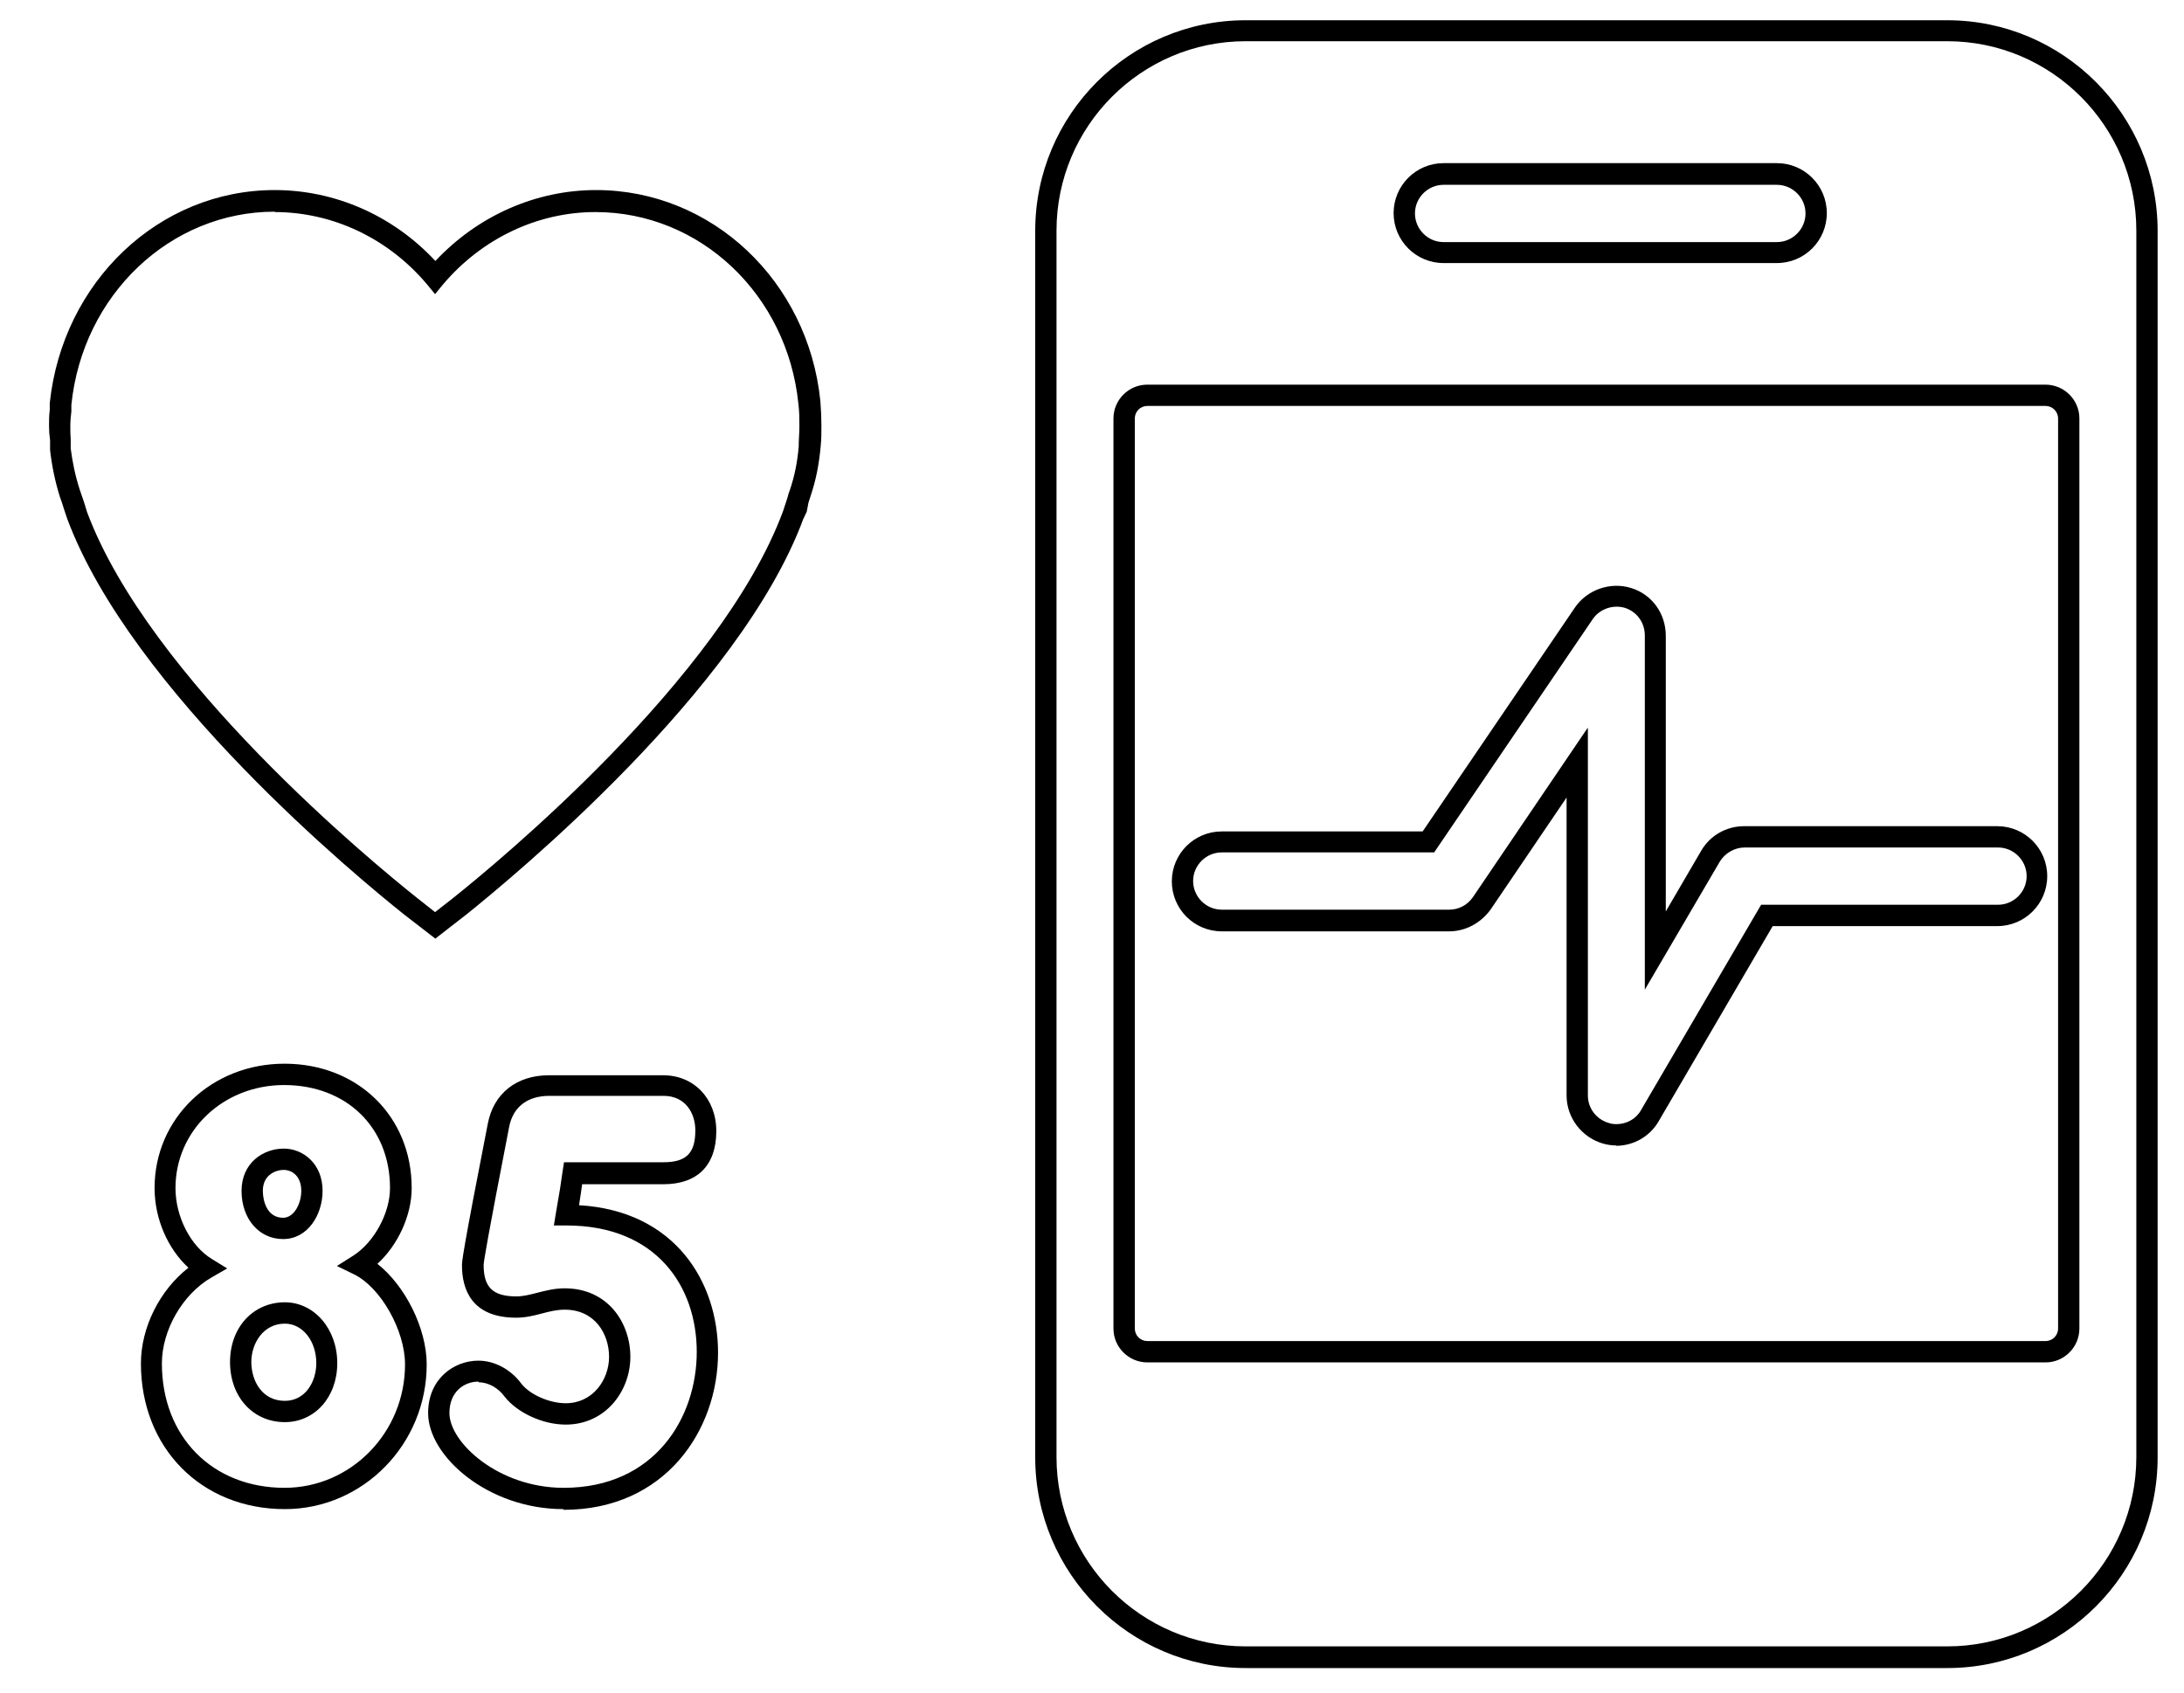
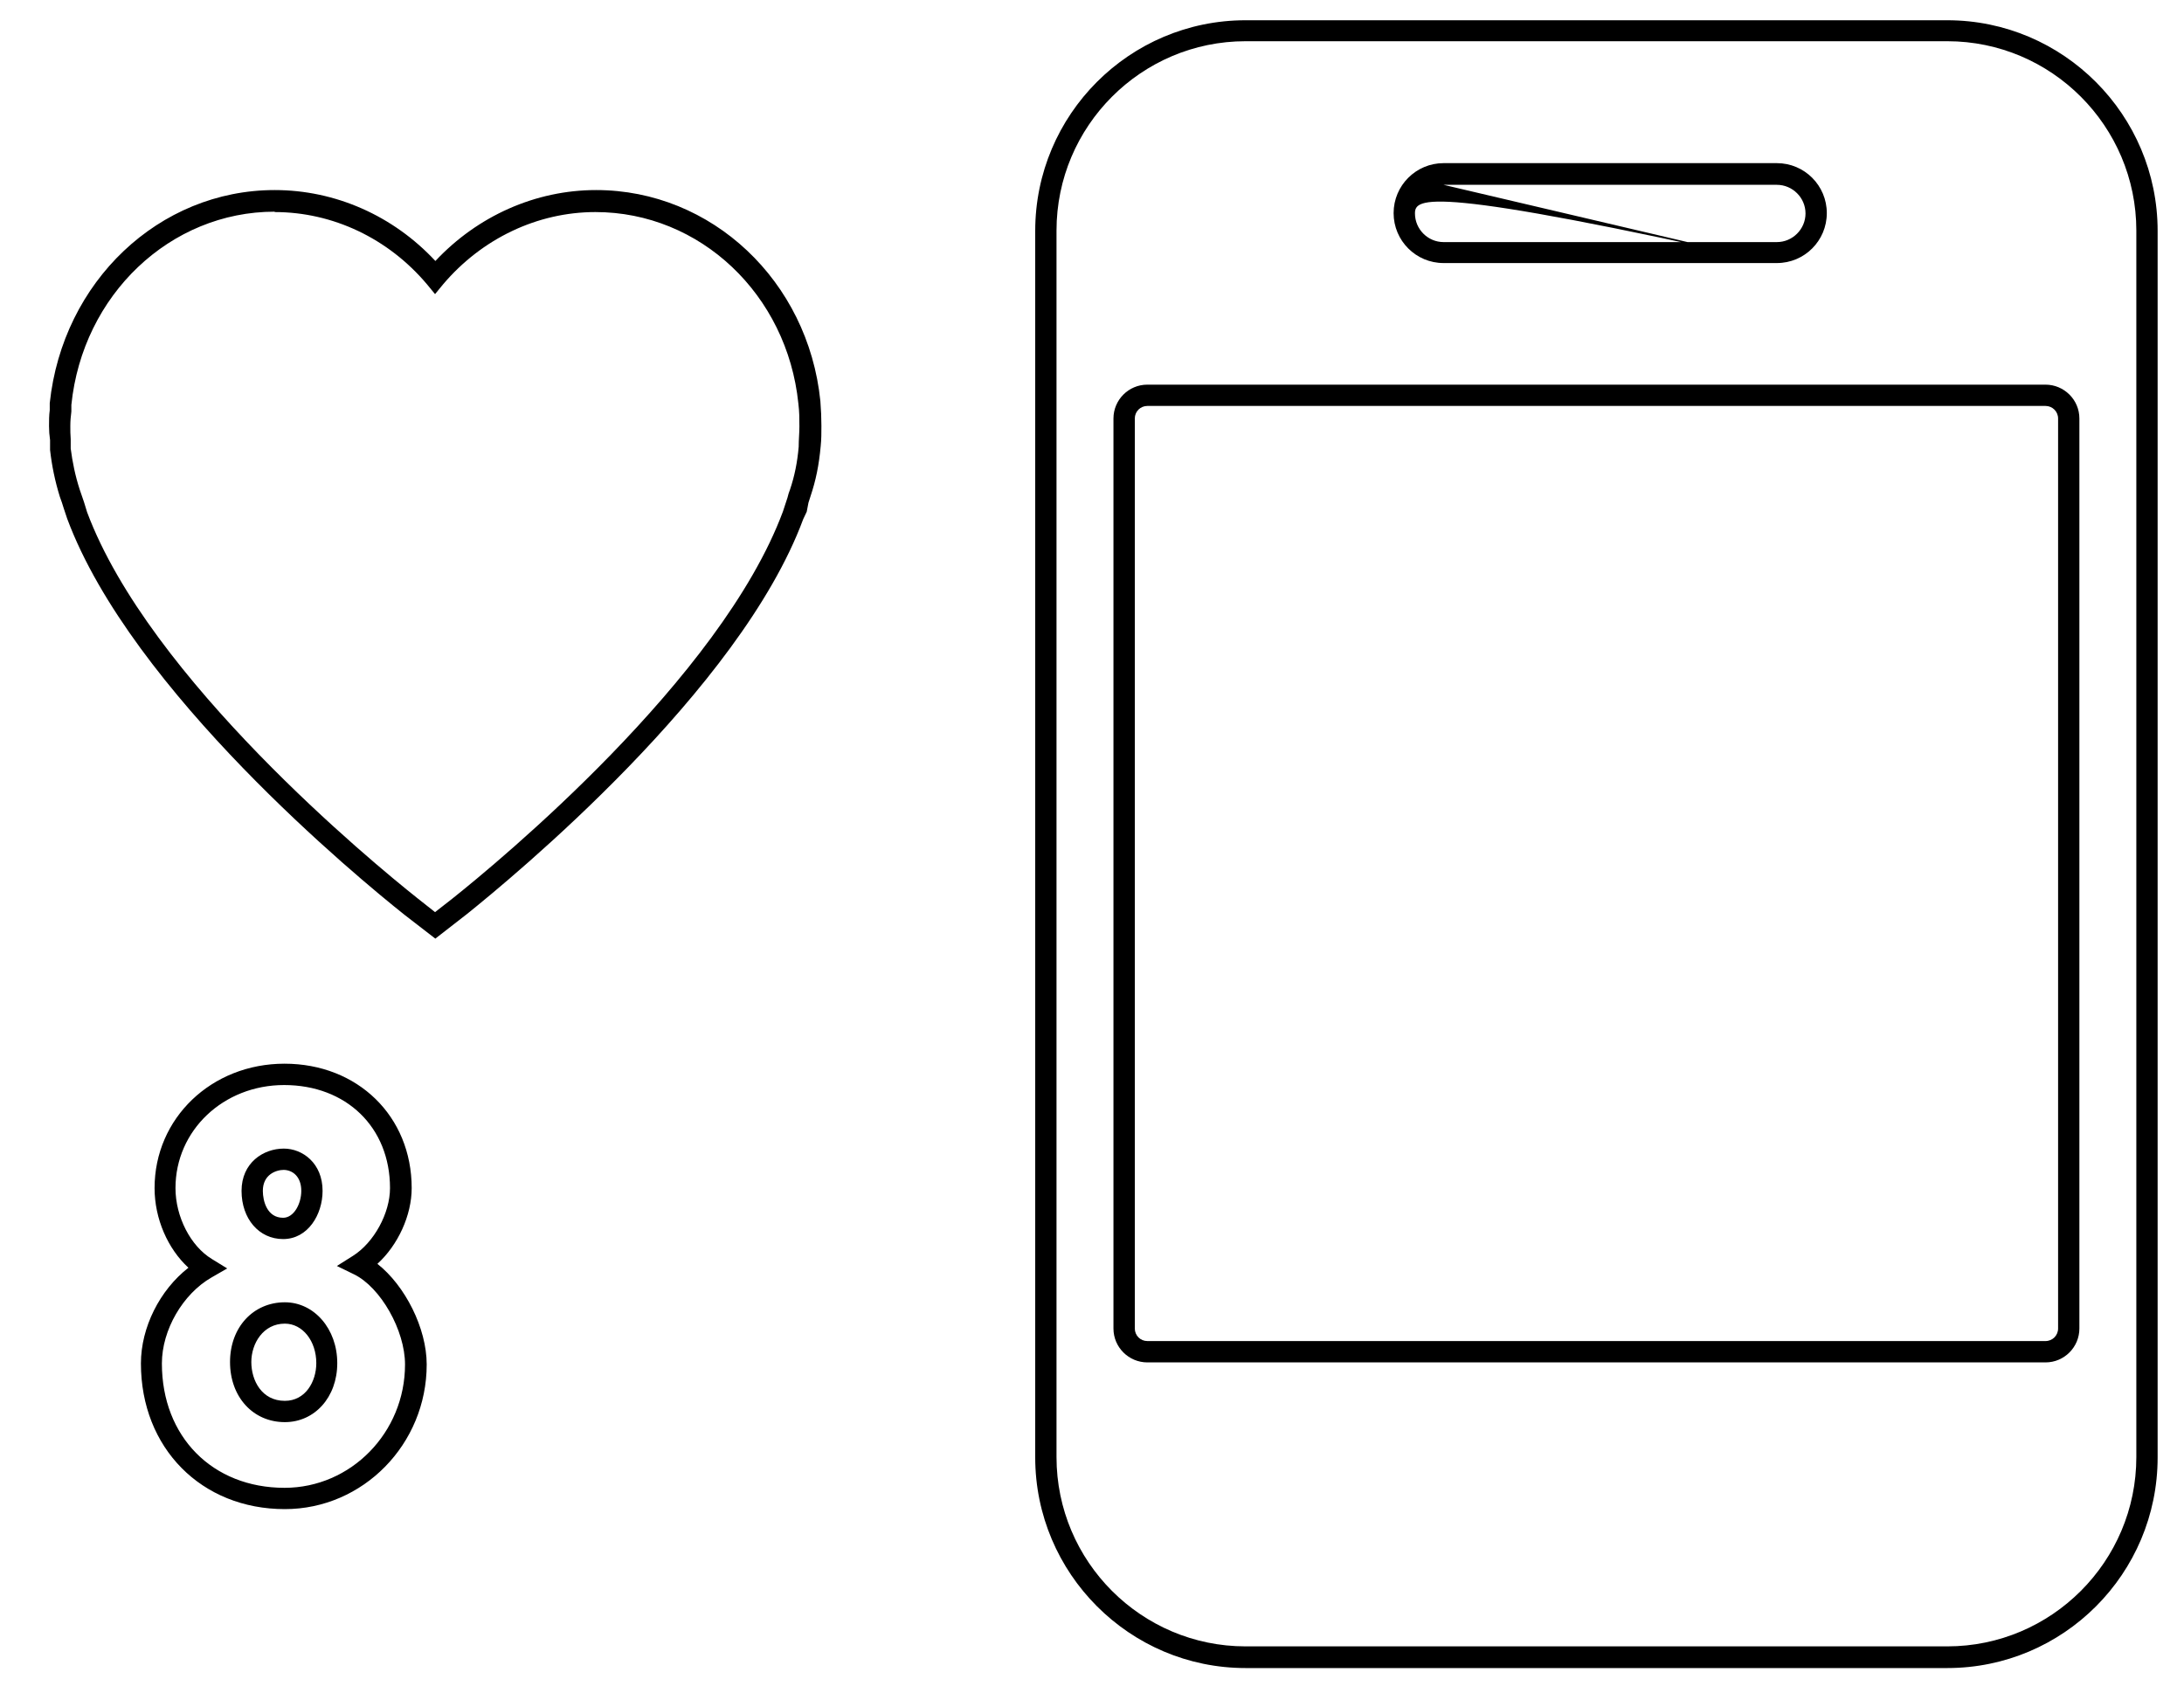
<svg xmlns="http://www.w3.org/2000/svg" width="40" height="31" viewBox="0 0 40 31" fill="none">
-   <path d="M35.665 30.551H22.812C20.688 30.551 18.96 28.817 18.96 26.693V4.229C18.96 2.099 20.688 0.371 22.812 0.371H35.665C37.79 0.371 39.517 2.105 39.517 4.229V26.693C39.517 28.824 37.79 30.551 35.665 30.551ZM22.812 0.755C20.905 0.755 19.35 2.31 19.35 4.223V26.687C19.35 28.6 20.905 30.154 22.812 30.154H35.665C37.572 30.154 39.127 28.6 39.127 26.687V4.223C39.127 2.31 37.572 0.755 35.665 0.755H22.812ZM37.463 24.953H21.014C20.675 24.953 20.393 24.678 20.393 24.332V7.665C20.393 7.326 20.668 7.045 21.014 7.045H37.463C37.802 7.045 38.084 7.32 38.084 7.665V24.332C38.084 24.671 37.809 24.953 37.463 24.953ZM21.014 7.435C20.886 7.435 20.784 7.537 20.784 7.665V24.332C20.784 24.46 20.886 24.562 21.014 24.562H37.463C37.591 24.562 37.694 24.46 37.694 24.332V7.665C37.694 7.537 37.591 7.435 37.463 7.435H21.014ZM32.543 4.818H26.439C25.934 4.818 25.524 4.409 25.524 3.903C25.524 3.398 25.934 2.988 26.439 2.988H32.543C33.049 2.988 33.458 3.398 33.458 3.903C33.458 4.409 33.049 4.818 32.543 4.818ZM26.439 3.385C26.151 3.385 25.915 3.622 25.915 3.909C25.915 4.197 26.151 4.434 26.439 4.434H32.543C32.831 4.434 33.068 4.197 33.068 3.909C33.068 3.622 32.831 3.385 32.543 3.385H26.439Z" fill="black" />
-   <path d="M29.607 20.98C29.523 20.98 29.44 20.967 29.37 20.948C28.973 20.839 28.692 20.474 28.692 20.065V14.607L27.303 16.655C27.124 16.904 26.843 17.058 26.542 17.058H22.377C21.871 17.058 21.462 16.648 21.462 16.143C21.462 15.637 21.871 15.228 22.377 15.228H26.056L28.845 11.127C29.069 10.8 29.491 10.653 29.869 10.768C30.253 10.883 30.509 11.235 30.509 11.645V16.693L31.155 15.586C31.315 15.305 31.616 15.132 31.942 15.132H36.581C37.086 15.132 37.495 15.541 37.495 16.047C37.495 16.552 37.086 16.962 36.581 16.962H32.467L30.381 20.532C30.221 20.813 29.92 20.986 29.594 20.986L29.607 20.98ZM29.082 13.34V20.065C29.082 20.302 29.242 20.506 29.472 20.57C29.511 20.583 29.555 20.589 29.607 20.589C29.792 20.589 29.965 20.493 30.054 20.334L32.255 16.571H36.593C36.881 16.571 37.118 16.335 37.118 16.047C37.118 15.759 36.881 15.522 36.593 15.522H31.955C31.769 15.522 31.596 15.624 31.5 15.778L30.125 18.126V11.639C30.125 11.402 29.978 11.203 29.76 11.133C29.543 11.069 29.299 11.152 29.172 11.338L26.267 15.612H22.377C22.089 15.612 21.852 15.848 21.852 16.136C21.852 16.424 22.089 16.661 22.377 16.661H26.542C26.715 16.661 26.875 16.578 26.977 16.431L29.076 13.334L29.082 13.34Z" fill="black" />
+   <path d="M35.665 30.551H22.812C20.688 30.551 18.96 28.817 18.96 26.693V4.229C18.96 2.099 20.688 0.371 22.812 0.371H35.665C37.79 0.371 39.517 2.105 39.517 4.229V26.693C39.517 28.824 37.79 30.551 35.665 30.551ZM22.812 0.755C20.905 0.755 19.35 2.31 19.35 4.223V26.687C19.35 28.6 20.905 30.154 22.812 30.154H35.665C37.572 30.154 39.127 28.6 39.127 26.687V4.223C39.127 2.31 37.572 0.755 35.665 0.755H22.812ZM37.463 24.953H21.014C20.675 24.953 20.393 24.678 20.393 24.332V7.665C20.393 7.326 20.668 7.045 21.014 7.045H37.463C37.802 7.045 38.084 7.32 38.084 7.665V24.332C38.084 24.671 37.809 24.953 37.463 24.953ZM21.014 7.435C20.886 7.435 20.784 7.537 20.784 7.665V24.332C20.784 24.46 20.886 24.562 21.014 24.562H37.463C37.591 24.562 37.694 24.46 37.694 24.332V7.665C37.694 7.537 37.591 7.435 37.463 7.435H21.014ZM32.543 4.818H26.439C25.934 4.818 25.524 4.409 25.524 3.903C25.524 3.398 25.934 2.988 26.439 2.988H32.543C33.049 2.988 33.458 3.398 33.458 3.903C33.458 4.409 33.049 4.818 32.543 4.818ZC26.151 3.385 25.915 3.622 25.915 3.909C25.915 4.197 26.151 4.434 26.439 4.434H32.543C32.831 4.434 33.068 4.197 33.068 3.909C33.068 3.622 32.831 3.385 32.543 3.385H26.439Z" fill="black" />
  <path d="M7.974 17.192L7.411 16.757C6.573 16.091 2.408 12.662 1.231 9.501L1.167 9.309C1.147 9.239 1.122 9.169 1.096 9.098C1.007 8.81 0.949 8.529 0.917 8.241V8.062C0.904 7.972 0.898 7.889 0.898 7.806C0.898 7.703 0.898 7.607 0.911 7.512V7.384C1.147 5.157 2.913 3.481 5.031 3.481C6.138 3.481 7.2 3.948 7.974 4.78C8.748 3.954 9.81 3.481 10.917 3.481C13.035 3.481 14.801 5.144 15.025 7.345C15.038 7.518 15.044 7.652 15.044 7.799C15.044 7.927 15.044 8.049 15.031 8.171C14.999 8.522 14.942 8.798 14.846 9.085C14.833 9.124 14.82 9.162 14.807 9.207L14.775 9.373L14.711 9.508C13.547 12.649 9.375 16.078 8.556 16.738L7.981 17.185L7.974 17.192ZM5.031 3.877C3.118 3.877 1.512 5.4 1.307 7.416V7.537C1.295 7.627 1.288 7.71 1.288 7.806C1.288 7.883 1.288 7.959 1.295 8.043V8.215C1.327 8.465 1.378 8.714 1.461 8.97C1.487 9.041 1.512 9.117 1.538 9.194L1.595 9.38C2.734 12.432 6.823 15.797 7.635 16.443L7.968 16.706L8.288 16.456C9.107 15.803 13.201 12.432 14.34 9.367L14.424 9.111C14.436 9.06 14.449 9.015 14.468 8.97C14.552 8.721 14.603 8.471 14.628 8.183C14.628 8.049 14.641 7.934 14.641 7.812C14.641 7.671 14.641 7.543 14.622 7.39C14.417 5.394 12.824 3.884 10.905 3.884C9.842 3.884 8.825 4.37 8.115 5.208L7.968 5.387L7.821 5.208C7.11 4.364 6.093 3.884 5.031 3.884V3.877Z" fill="black" />
  <path d="M5.217 27.64C3.688 27.64 2.581 26.52 2.581 24.972C2.581 24.313 2.926 23.628 3.451 23.219C3.074 22.873 2.831 22.323 2.831 21.76C2.831 20.48 3.873 19.482 5.211 19.482C6.548 19.482 7.54 20.442 7.54 21.76C7.54 22.259 7.29 22.803 6.912 23.148C7.418 23.545 7.815 24.326 7.815 24.991C7.815 26.45 6.65 27.64 5.217 27.64ZM5.204 19.873C4.091 19.873 3.214 20.704 3.214 21.76C3.214 22.285 3.49 22.822 3.88 23.059L4.161 23.232L3.873 23.398C3.349 23.699 2.965 24.358 2.965 24.972C2.965 26.316 3.893 27.25 5.211 27.25C6.426 27.25 7.418 26.239 7.418 24.991C7.418 24.364 6.97 23.577 6.484 23.34L6.17 23.187L6.465 23.001C6.849 22.758 7.143 22.221 7.143 21.76C7.143 20.647 6.343 19.873 5.204 19.873ZM5.217 26.047C4.635 26.047 4.213 25.586 4.213 24.946C4.213 24.307 4.641 23.852 5.217 23.852C5.754 23.852 6.177 24.339 6.177 24.966C6.177 25.593 5.761 26.047 5.217 26.047ZM5.217 24.243C4.82 24.243 4.603 24.607 4.603 24.946C4.603 25.285 4.795 25.657 5.217 25.657C5.594 25.657 5.793 25.305 5.793 24.966C5.793 24.562 5.543 24.243 5.217 24.243ZM5.185 22.694C4.744 22.694 4.424 22.323 4.424 21.811C4.424 21.299 4.82 21.037 5.198 21.037C5.543 21.037 5.908 21.306 5.908 21.811C5.908 22.246 5.639 22.694 5.185 22.694ZM5.198 21.427C5.057 21.427 4.814 21.511 4.814 21.811C4.814 21.997 4.891 22.304 5.185 22.304C5.383 22.304 5.518 22.048 5.518 21.811C5.518 21.549 5.358 21.427 5.191 21.427H5.198Z" fill="black" />
-   <path d="M10.317 27.64C8.941 27.64 7.841 26.674 7.841 25.881C7.841 25.253 8.314 24.921 8.762 24.921C9.056 24.921 9.357 25.081 9.549 25.343C9.703 25.541 10.061 25.701 10.361 25.701C10.861 25.701 11.155 25.266 11.155 24.851C11.155 24.435 10.899 23.987 10.342 23.987C10.202 23.987 10.067 24.019 9.926 24.057C9.779 24.096 9.626 24.134 9.453 24.134C8.634 24.134 8.461 23.609 8.461 23.174C8.461 23.11 8.461 22.995 8.935 20.576C9.044 20.02 9.466 19.694 10.054 19.694H12.147C12.71 19.694 13.119 20.122 13.119 20.717C13.119 21.344 12.774 21.69 12.147 21.69H10.662C10.649 21.799 10.63 21.907 10.605 22.074C12.364 22.176 13.151 23.481 13.151 24.774C13.151 26.201 12.179 27.653 10.323 27.653L10.317 27.64ZM8.762 25.305C8.506 25.305 8.231 25.484 8.231 25.881C8.231 26.418 9.127 27.25 10.323 27.25C11.999 27.25 12.761 25.957 12.761 24.761C12.761 23.564 12.025 22.445 10.374 22.445H10.144L10.182 22.214C10.253 21.811 10.272 21.683 10.304 21.453L10.33 21.287H12.153C12.569 21.287 12.735 21.12 12.735 20.704C12.735 20.391 12.556 20.071 12.153 20.071H10.061C9.658 20.071 9.395 20.276 9.325 20.64C8.922 22.713 8.858 23.11 8.858 23.168C8.858 23.577 9.024 23.744 9.459 23.744C9.581 23.744 9.703 23.712 9.831 23.68C9.984 23.641 10.15 23.596 10.342 23.596C11.129 23.596 11.545 24.223 11.545 24.851C11.545 25.477 11.091 26.092 10.361 26.092C9.939 26.092 9.472 25.874 9.242 25.58C9.127 25.42 8.941 25.317 8.768 25.317L8.762 25.305Z" fill="black" />
</svg>